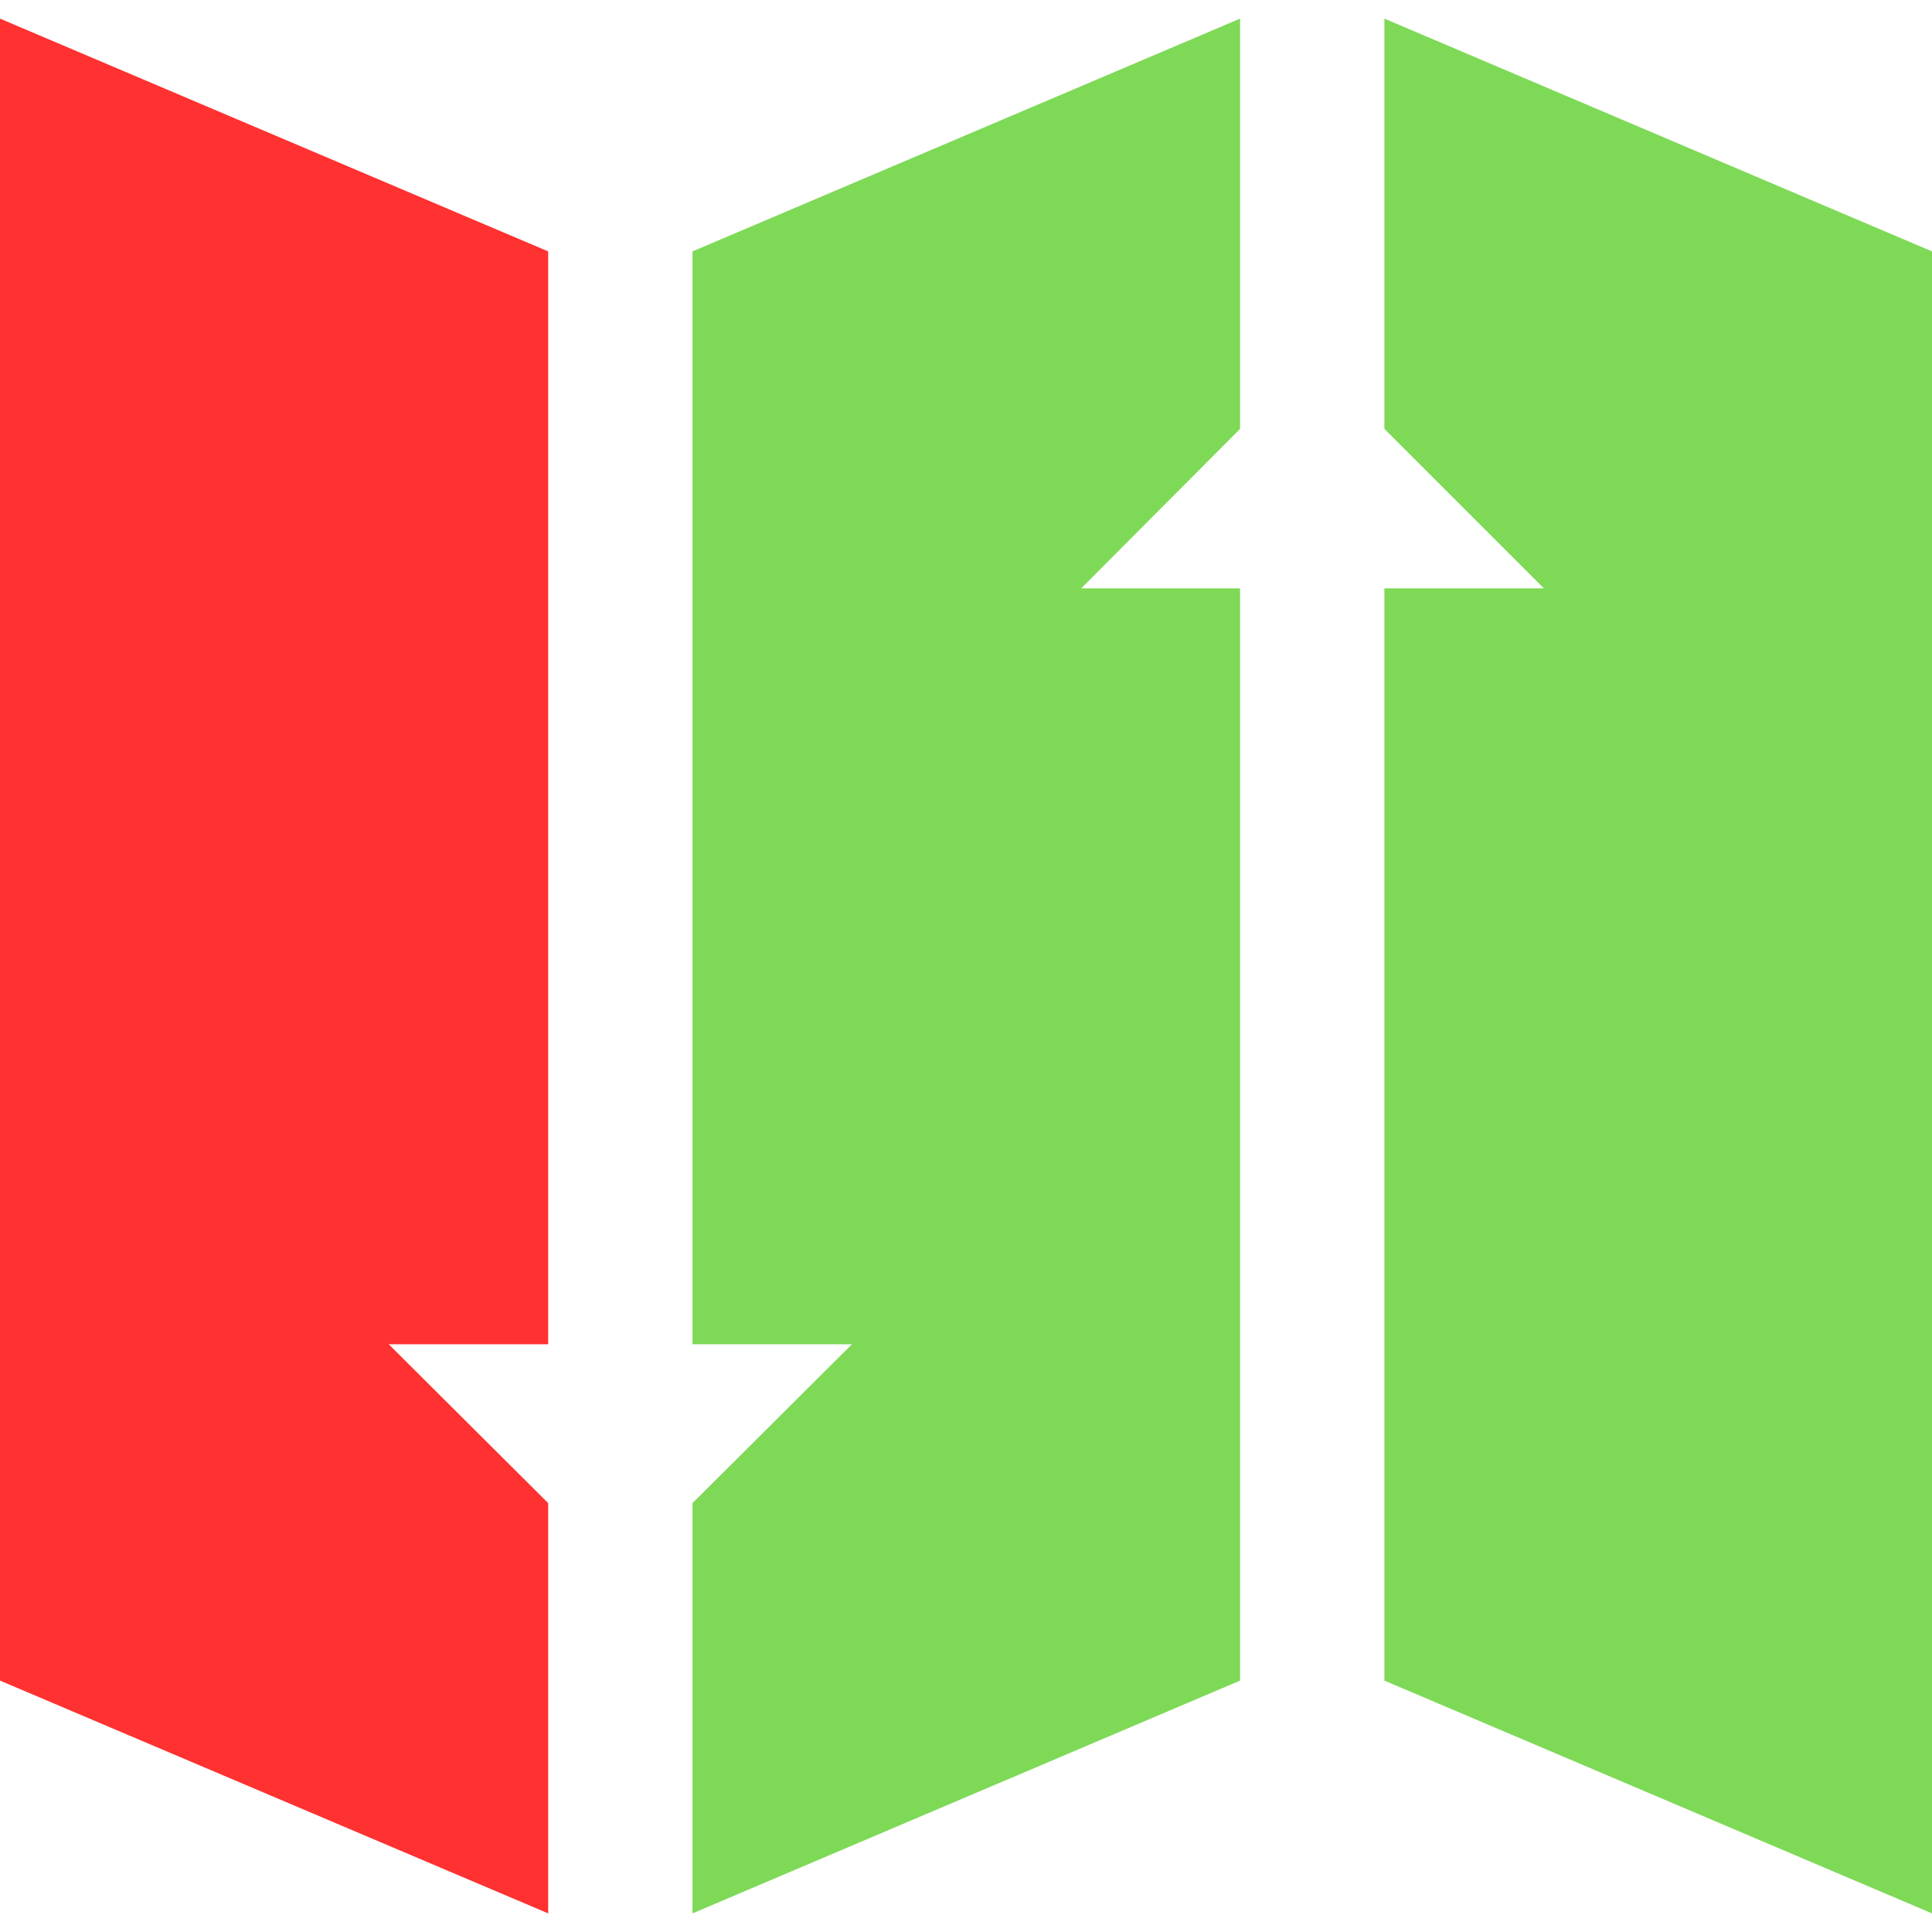
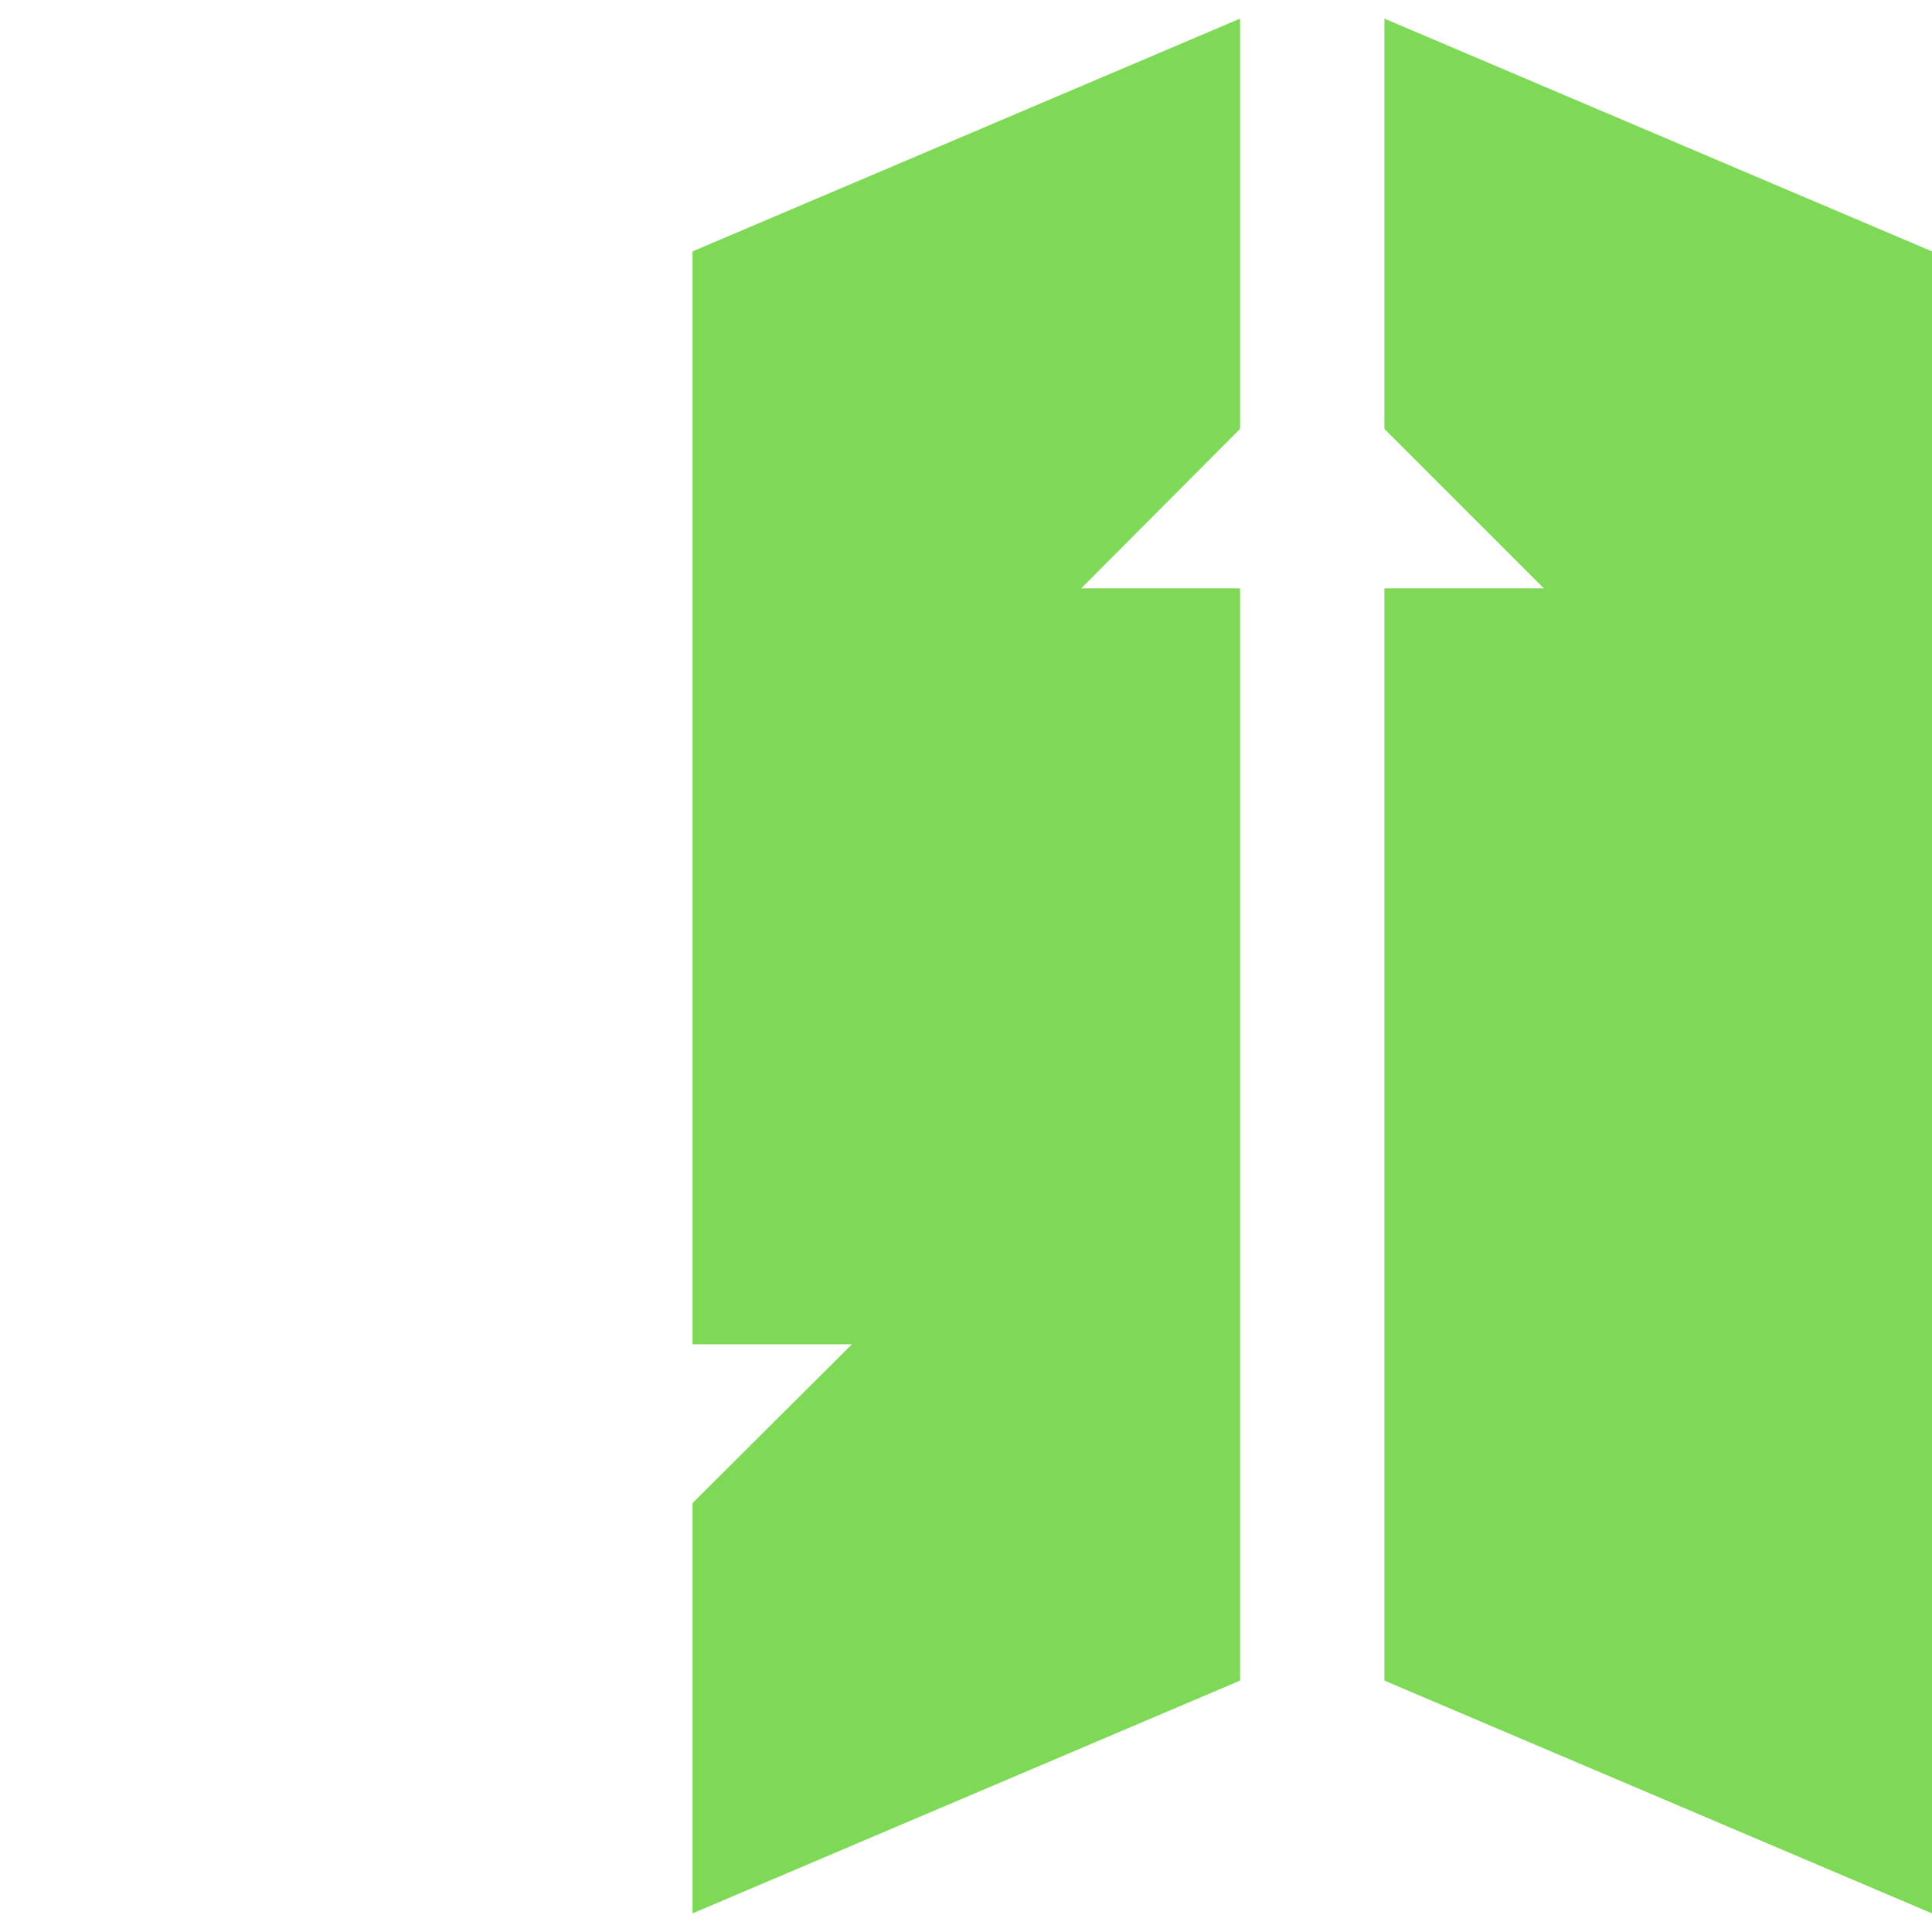
<svg xmlns="http://www.w3.org/2000/svg" width="500" zoomAndPan="magnify" viewBox="0 0 375 375" height="500" preserveAspectRatio="xMidYMid meet" version="1.0">
-   <path fill="#ff3131" d="M 106.402 260.918 L 75.453 260.918 L 106.402 291.754 L 106.402 371.387 L 0 326.203 L 0 3.613 L 106.402 48.797 Z M 106.402 260.918 " fill-opacity="1" fill-rule="nonzero" />
  <path fill="#7ed957" d="M 240.699 83.246 L 209.863 114.195 L 240.699 114.195 L 240.699 326.203 L 134.414 371.387 L 134.414 291.754 L 165.363 260.918 L 134.414 260.918 L 134.414 48.797 L 240.699 3.613 Z M 240.699 83.246 " fill-opacity="1" fill-rule="nonzero" />
  <path fill="#7ed957" d="M 375 48.797 L 375 371.387 L 268.711 326.203 L 268.711 114.195 L 299.66 114.195 L 268.711 83.246 L 268.711 3.613 Z M 375 48.797 " fill-opacity="1" fill-rule="nonzero" />
</svg>